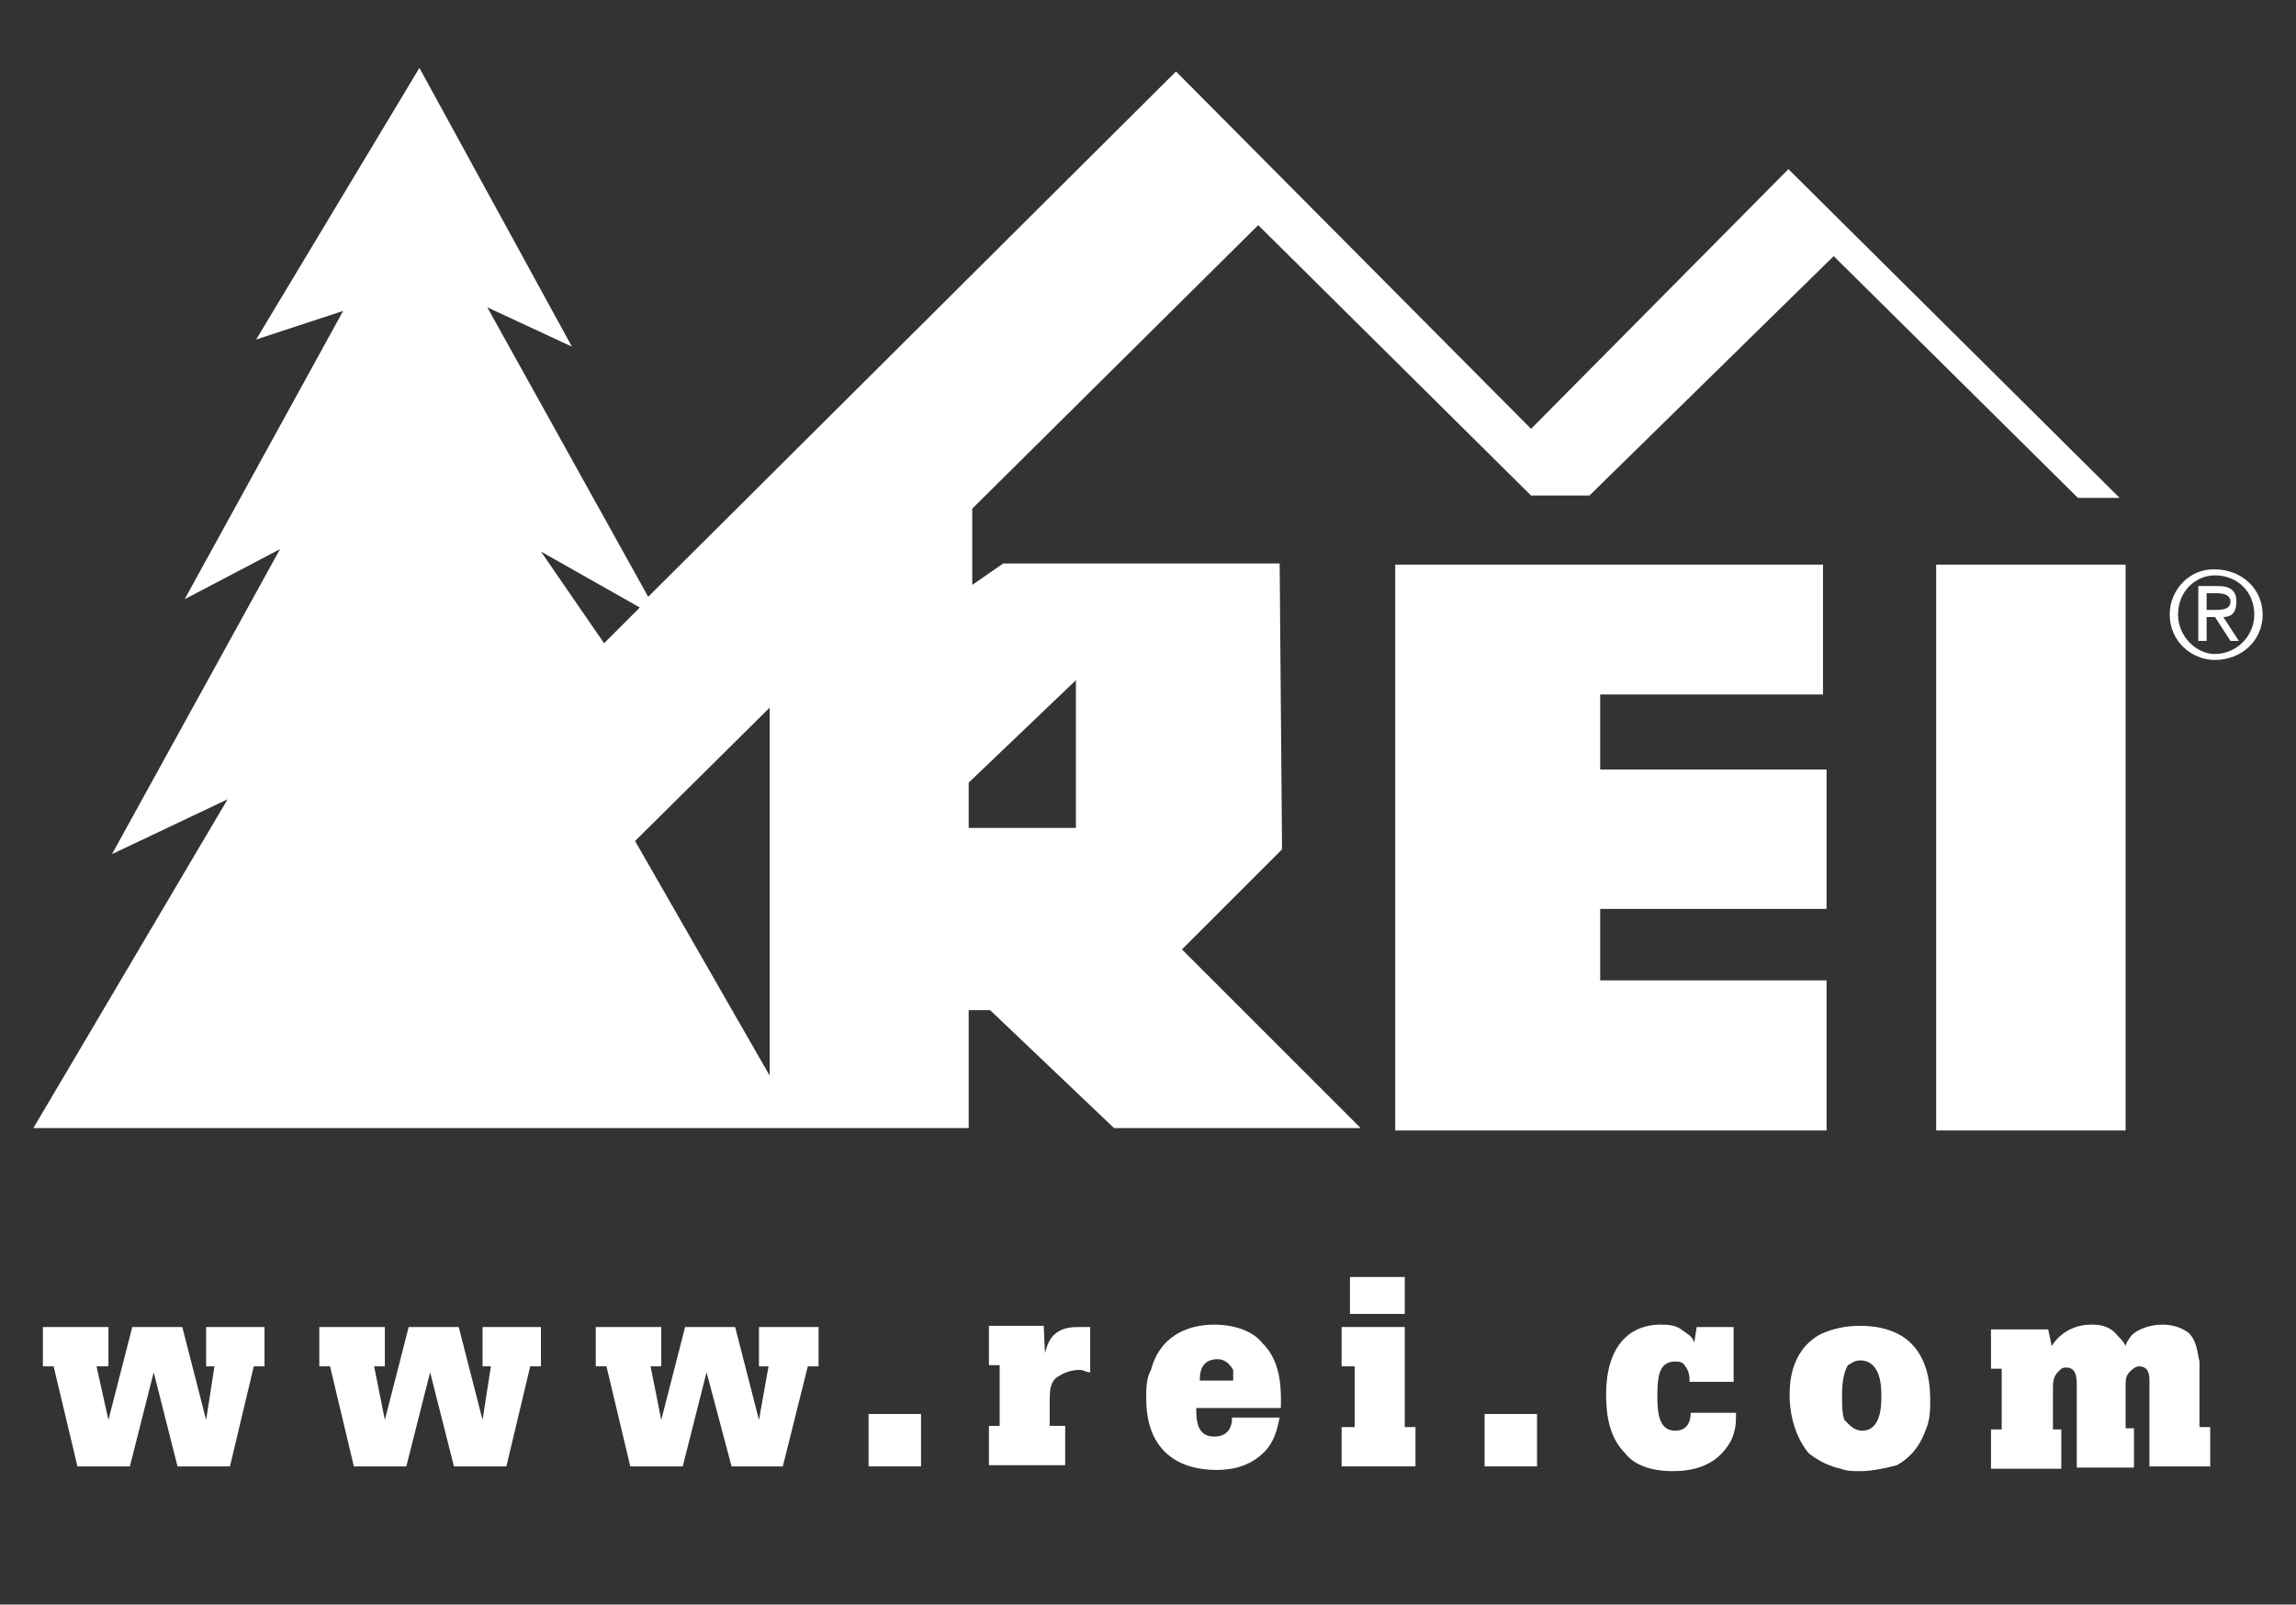
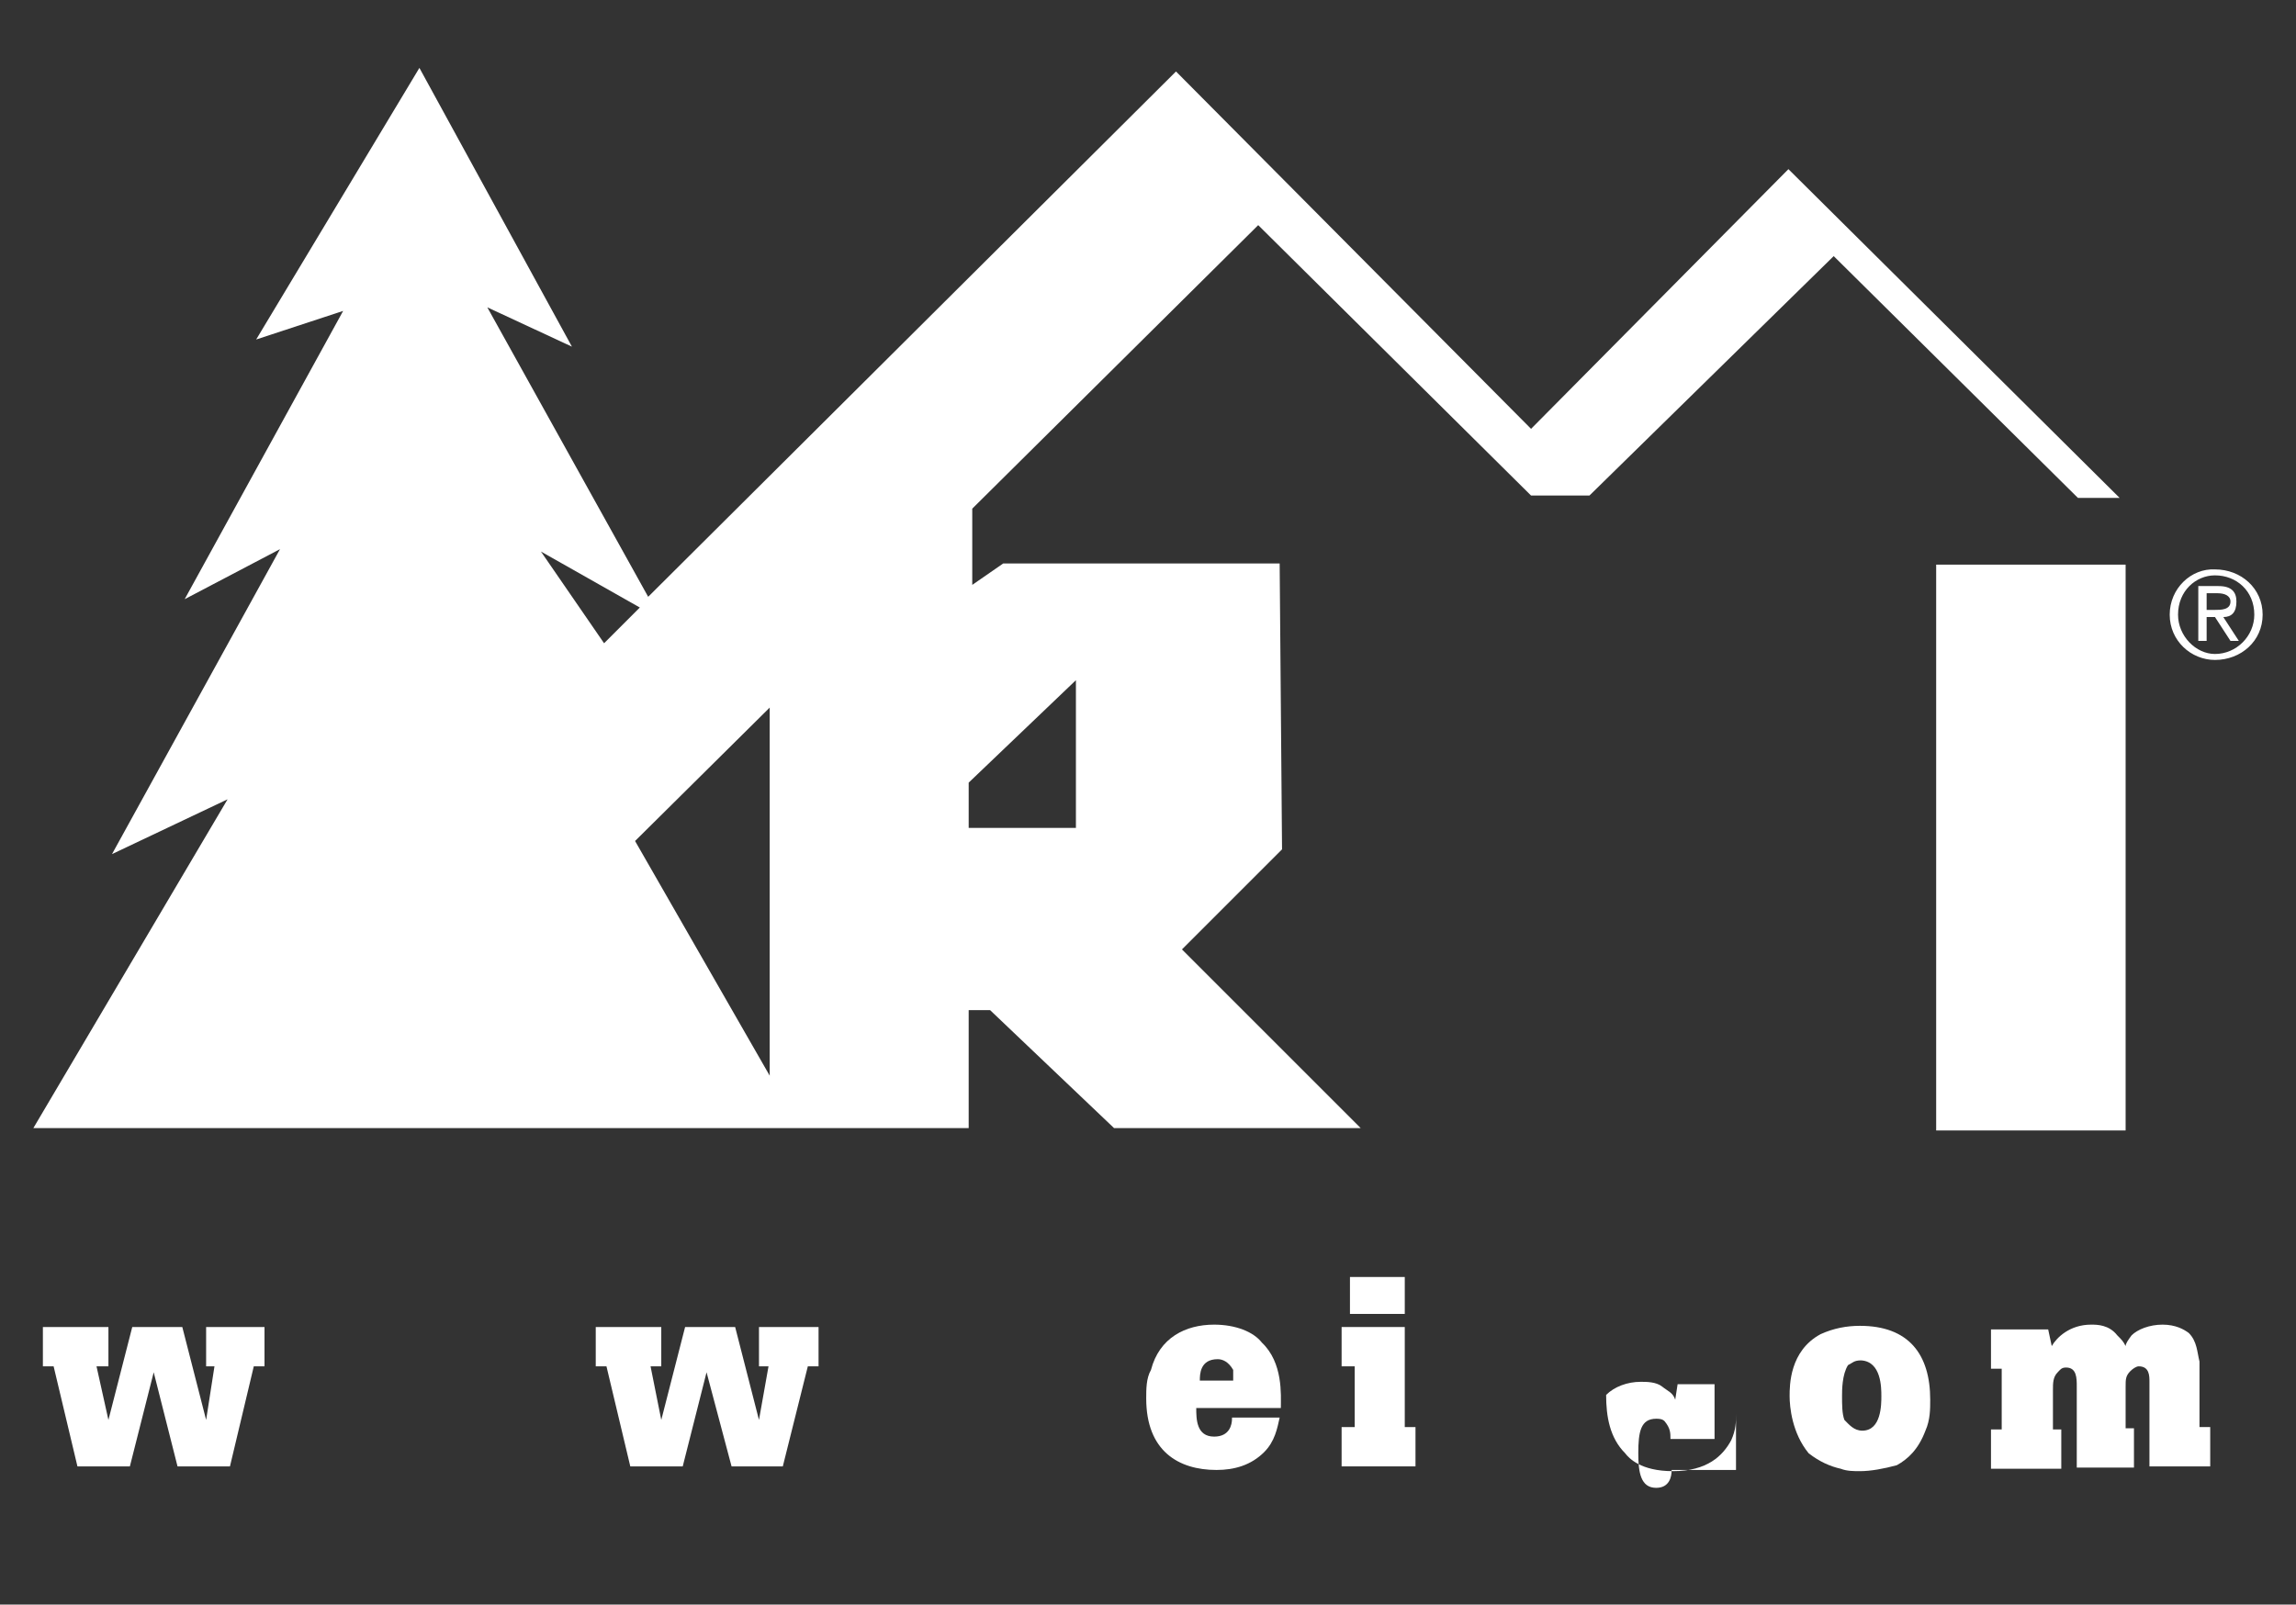
<svg xmlns="http://www.w3.org/2000/svg" version="1.1" id="Layer_1" x="0px" y="0px" viewBox="0 0 192.7 134.7" style="enable-background:new 0 0 192.7 134.7;" xml:space="preserve">
  <rect x="0" y="0" width="192.7" height="134.7" fill="#333333" stroke="none" />
  <style type="text/css">
	.st0{fill-rule:evenodd;clip-rule:evenodd;fill:#FFFFFF;}
</style>
  <g>
    <path class="st0" d="M35.2,5.7L21.5,28.5l7.3-2.4L15.5,50.3l8-4.2L9.4,71.7l9.7-4.6L2.8,94.7h78.5v-9.9h1.8l10.4,9.9h20.7l-15-15   l8.4-8.4l-0.2-24H84.2l-2.6,1.8v-6.4l24-23.8l22.9,22.7h4.9l20.5-20.1l20.5,20.3h3.5l-27.8-27.6L128.5,36L98.7,6L54.4,50.1   L40.9,25.8l7.1,3.3L35.2,5.7L35.2,5.7z M53.7,51L50.7,54l-5.3-7.7L53.7,51L53.7,51z M64.6,59.4v30.9L53.3,70.6L64.6,59.4L64.6,59.4   z M90.3,57.1v12.4h-9v-3.8L90.3,57.1L90.3,57.1z" />
-     <polygon class="st0" points="153,47.4 153,58.3 134.3,58.3 134.3,64.6 153.3,64.6 153.3,76.3 134.3,76.3 134.3,82.3 153.3,82.3    153.3,94.9 117.1,94.9 117.1,47.4 153,47.4  " />
    <polygon class="st0" points="162.5,94.9 178.4,94.9 178.4,47.4 162.5,47.4 162.5,94.9  " />
    <path class="st0" d="M182.1,51.6c0,2.2,1.8,3.8,3.8,3.8c2.2,0,4-1.6,4-3.8c0-2.2-1.8-3.8-4-3.8C183.9,47.7,182.1,49.4,182.1,51.6   L182.1,51.6z M182.8,51.6c0-2,1.5-3.3,3.1-3.3c1.8,0,3.3,1.3,3.3,3.3c0,1.8-1.5,3.3-3.3,3.3C184.3,54.9,182.8,53.4,182.8,51.6   L182.8,51.6z M184.4,49.2h1.8c1.1,0,1.5,0.5,1.5,1.3c0,0.9-0.4,1.3-1.1,1.3l1.3,2h-0.7l-1.3-2h-0.7v2h-0.7V49.2L184.4,49.2z    M185.2,51.2h0.7c0.5,0,1.3,0,1.3-0.7c0-0.5-0.5-0.7-1.1-0.7h-0.9V51.2L185.2,51.2z" />
    <polygon class="st0" points="3.6,111.4 9.1,111.4 9.1,114.7 8.1,114.7 9.1,119.2 11.1,111.4 15.3,111.4 17.3,119.2 18,114.7    17.3,114.7 17.3,111.4 22.2,111.4 22.2,114.7 21.3,114.7 19.3,123.1 14.9,123.1 12.9,115.2 10.9,123.1 6.5,123.1 4.5,114.7    3.6,114.7 3.6,111.4  " />
-     <polygon class="st0" points="26.8,111.4 32.3,111.4 32.3,114.7 31.4,114.7 32.3,119.2 34.3,111.4 38.5,111.4 40.5,119.2    41.2,114.7 40.5,114.7 40.5,111.4 45.4,111.4 45.4,114.7 44.5,114.7 42.5,123.1 38.1,123.1 36.1,115.2 34.1,123.1 29.7,123.1    27.7,114.7 26.8,114.7 26.8,111.4  " />
    <polygon class="st0" points="50,111.4 55.5,111.4 55.5,114.7 54.6,114.7 55.5,119.2 57.5,111.4 61.7,111.4 63.7,119.2 64.5,114.7    63.7,114.7 63.7,111.4 68.7,111.4 68.7,114.7 67.8,114.7 65.7,123.1 61.4,123.1 59.3,115.2 57.3,123.1 52.9,123.1 50.9,114.7    50,114.7 50,111.4  " />
-     <polygon class="st0" points="72.9,123.1 77.3,123.1 77.3,118.7 72.9,118.7 72.9,123.1  " />
-     <path class="st0" d="M87.7,113.6c0.2-0.7,0.5-2.2,2.7-2.2c0.5,0,0.7,0,1.1,0v3.8c-0.4,0-0.5-0.2-0.9-0.2c-0.9,0-1.6,0.4-2,0.7   c-0.5,0.5-0.5,1.1-0.5,2.2v1.8h1.3v3.3h-6.4v-3.3h0.9v-5.1h-0.9v-3.3h4.6L87.7,113.6L87.7,113.6z" />
    <path class="st0" d="M100.7,115.9c0-0.5,0-1.8,1.5-1.8c0.4,0,0.9,0.2,1.3,0.9c0,0.2,0,0.5,0,0.9H100.7L100.7,115.9z M103.4,119.1   c0,0.5-0.2,1.5-1.5,1.5c-1.5,0-1.5-1.5-1.5-2.4h7.1c0-1.1,0.2-3.8-1.6-5.5c-0.7-0.9-2.2-1.5-4-1.5c-2.4,0-4.6,1.1-5.3,3.8   c-0.4,0.7-0.4,1.6-0.4,2.4c0,4.4,2.7,6,5.9,6c1.5,0,2.9-0.4,4-1.5c0.9-0.9,1.1-2,1.3-2.9H103.4L103.4,119.1z" />
    <path class="st0" d="M117.9,111.4v8.4h0.9v3.3h-6.2v-3.3h1.1v-5.1h-1.1v-3.3H117.9L117.9,111.4z M113.3,107.2h4.6v3.1h-4.6V107.2   L113.3,107.2z" />
-     <polygon class="st0" points="124.6,123.1 129,123.1 129,118.7 124.6,118.7 124.6,123.1  " />
-     <path class="st0" d="M145.7,118.7c0,0.7,0,1.3-0.4,2.2c-0.7,1.3-2,2.6-4.9,2.6c-2.7,0-3.7-1.1-4-1.5c-1.3-1.3-1.6-3.1-1.6-4.9   c0-0.7,0-3.3,1.6-4.8c0.7-0.7,1.8-1.1,2.9-1.1c0.5,0,1.3,0,1.8,0.4c0.5,0.4,0.9,0.5,1.1,1.1l0.2-1.3h3.1v4.6h-3.7   c0-0.5,0-0.9-0.5-1.5c-0.2-0.2-0.5-0.2-0.7-0.2c-1.3,0-1.5,1.1-1.5,2.9c0,1.6,0.2,2.9,1.5,2.9c1.1,0,1.3-0.9,1.3-1.5H145.7   L145.7,118.7z" />
+     <path class="st0" d="M145.7,118.7c0,0.7,0,1.3-0.4,2.2c-0.7,1.3-2,2.6-4.9,2.6c-2.7,0-3.7-1.1-4-1.5c-1.3-1.3-1.6-3.1-1.6-4.9   c0.7-0.7,1.8-1.1,2.9-1.1c0.5,0,1.3,0,1.8,0.4c0.5,0.4,0.9,0.5,1.1,1.1l0.2-1.3h3.1v4.6h-3.7   c0-0.5,0-0.9-0.5-1.5c-0.2-0.2-0.5-0.2-0.7-0.2c-1.3,0-1.5,1.1-1.5,2.9c0,1.6,0.2,2.9,1.5,2.9c1.1,0,1.3-0.9,1.3-1.5H145.7   L145.7,118.7z" />
    <path class="st0" d="M157.9,117.2c0,0.7,0,2.9-1.6,2.9c-0.7,0-1.1-0.5-1.5-0.9c-0.2-0.5-0.2-1.3-0.2-2c0-0.5,0-1.8,0.5-2.6   c0.4-0.2,0.5-0.4,1.1-0.4C157.9,114.3,157.9,116.5,157.9,117.2L157.9,117.2z M150.2,117.2c0,0.9,0.2,3.1,1.6,4.8   c0.9,0.7,1.8,1.1,2.7,1.3c0.5,0.2,1.1,0.2,1.6,0.2c0.9,0,2-0.2,3.1-0.5c0.9-0.5,1.8-1.3,2.4-2.9c0.4-0.9,0.4-1.8,0.4-2.6   c0-3.8-1.8-6.2-5.9-6.2c-1.1,0-2.2,0.2-3.3,0.7C150.2,113.4,150.2,116.3,150.2,117.2L150.2,117.2z" />
    <path class="st0" d="M172.2,113c0.4-0.7,1.5-1.8,3.3-1.8c0.5,0,1.5,0,2.2,0.9c0.4,0.4,0.5,0.5,0.7,0.9c0-0.2,0.2-0.5,0.5-0.9   c0.5-0.5,1.5-0.9,2.6-0.9c1.1,0,1.8,0.4,2.2,0.7c0.7,0.7,0.7,1.6,0.9,2.4v5.5h0.9v3.3h-5.1v-7.1c0-0.5,0-1.3-0.9-1.3   c-0.2,0-0.5,0.2-0.7,0.4c-0.4,0.4-0.4,0.7-0.4,1.3v3.5h0.7v3.3h-4.8v-6.8c0-0.7,0-1.6-0.9-1.6c-0.4,0-0.5,0.2-0.7,0.4   c-0.4,0.4-0.4,0.9-0.4,1.5v3.3h0.7v3.3h-5.9v-3.3h0.9v-5.1h-0.9v-3.3h4.8L172.2,113L172.2,113z" />
  </g>
</svg>